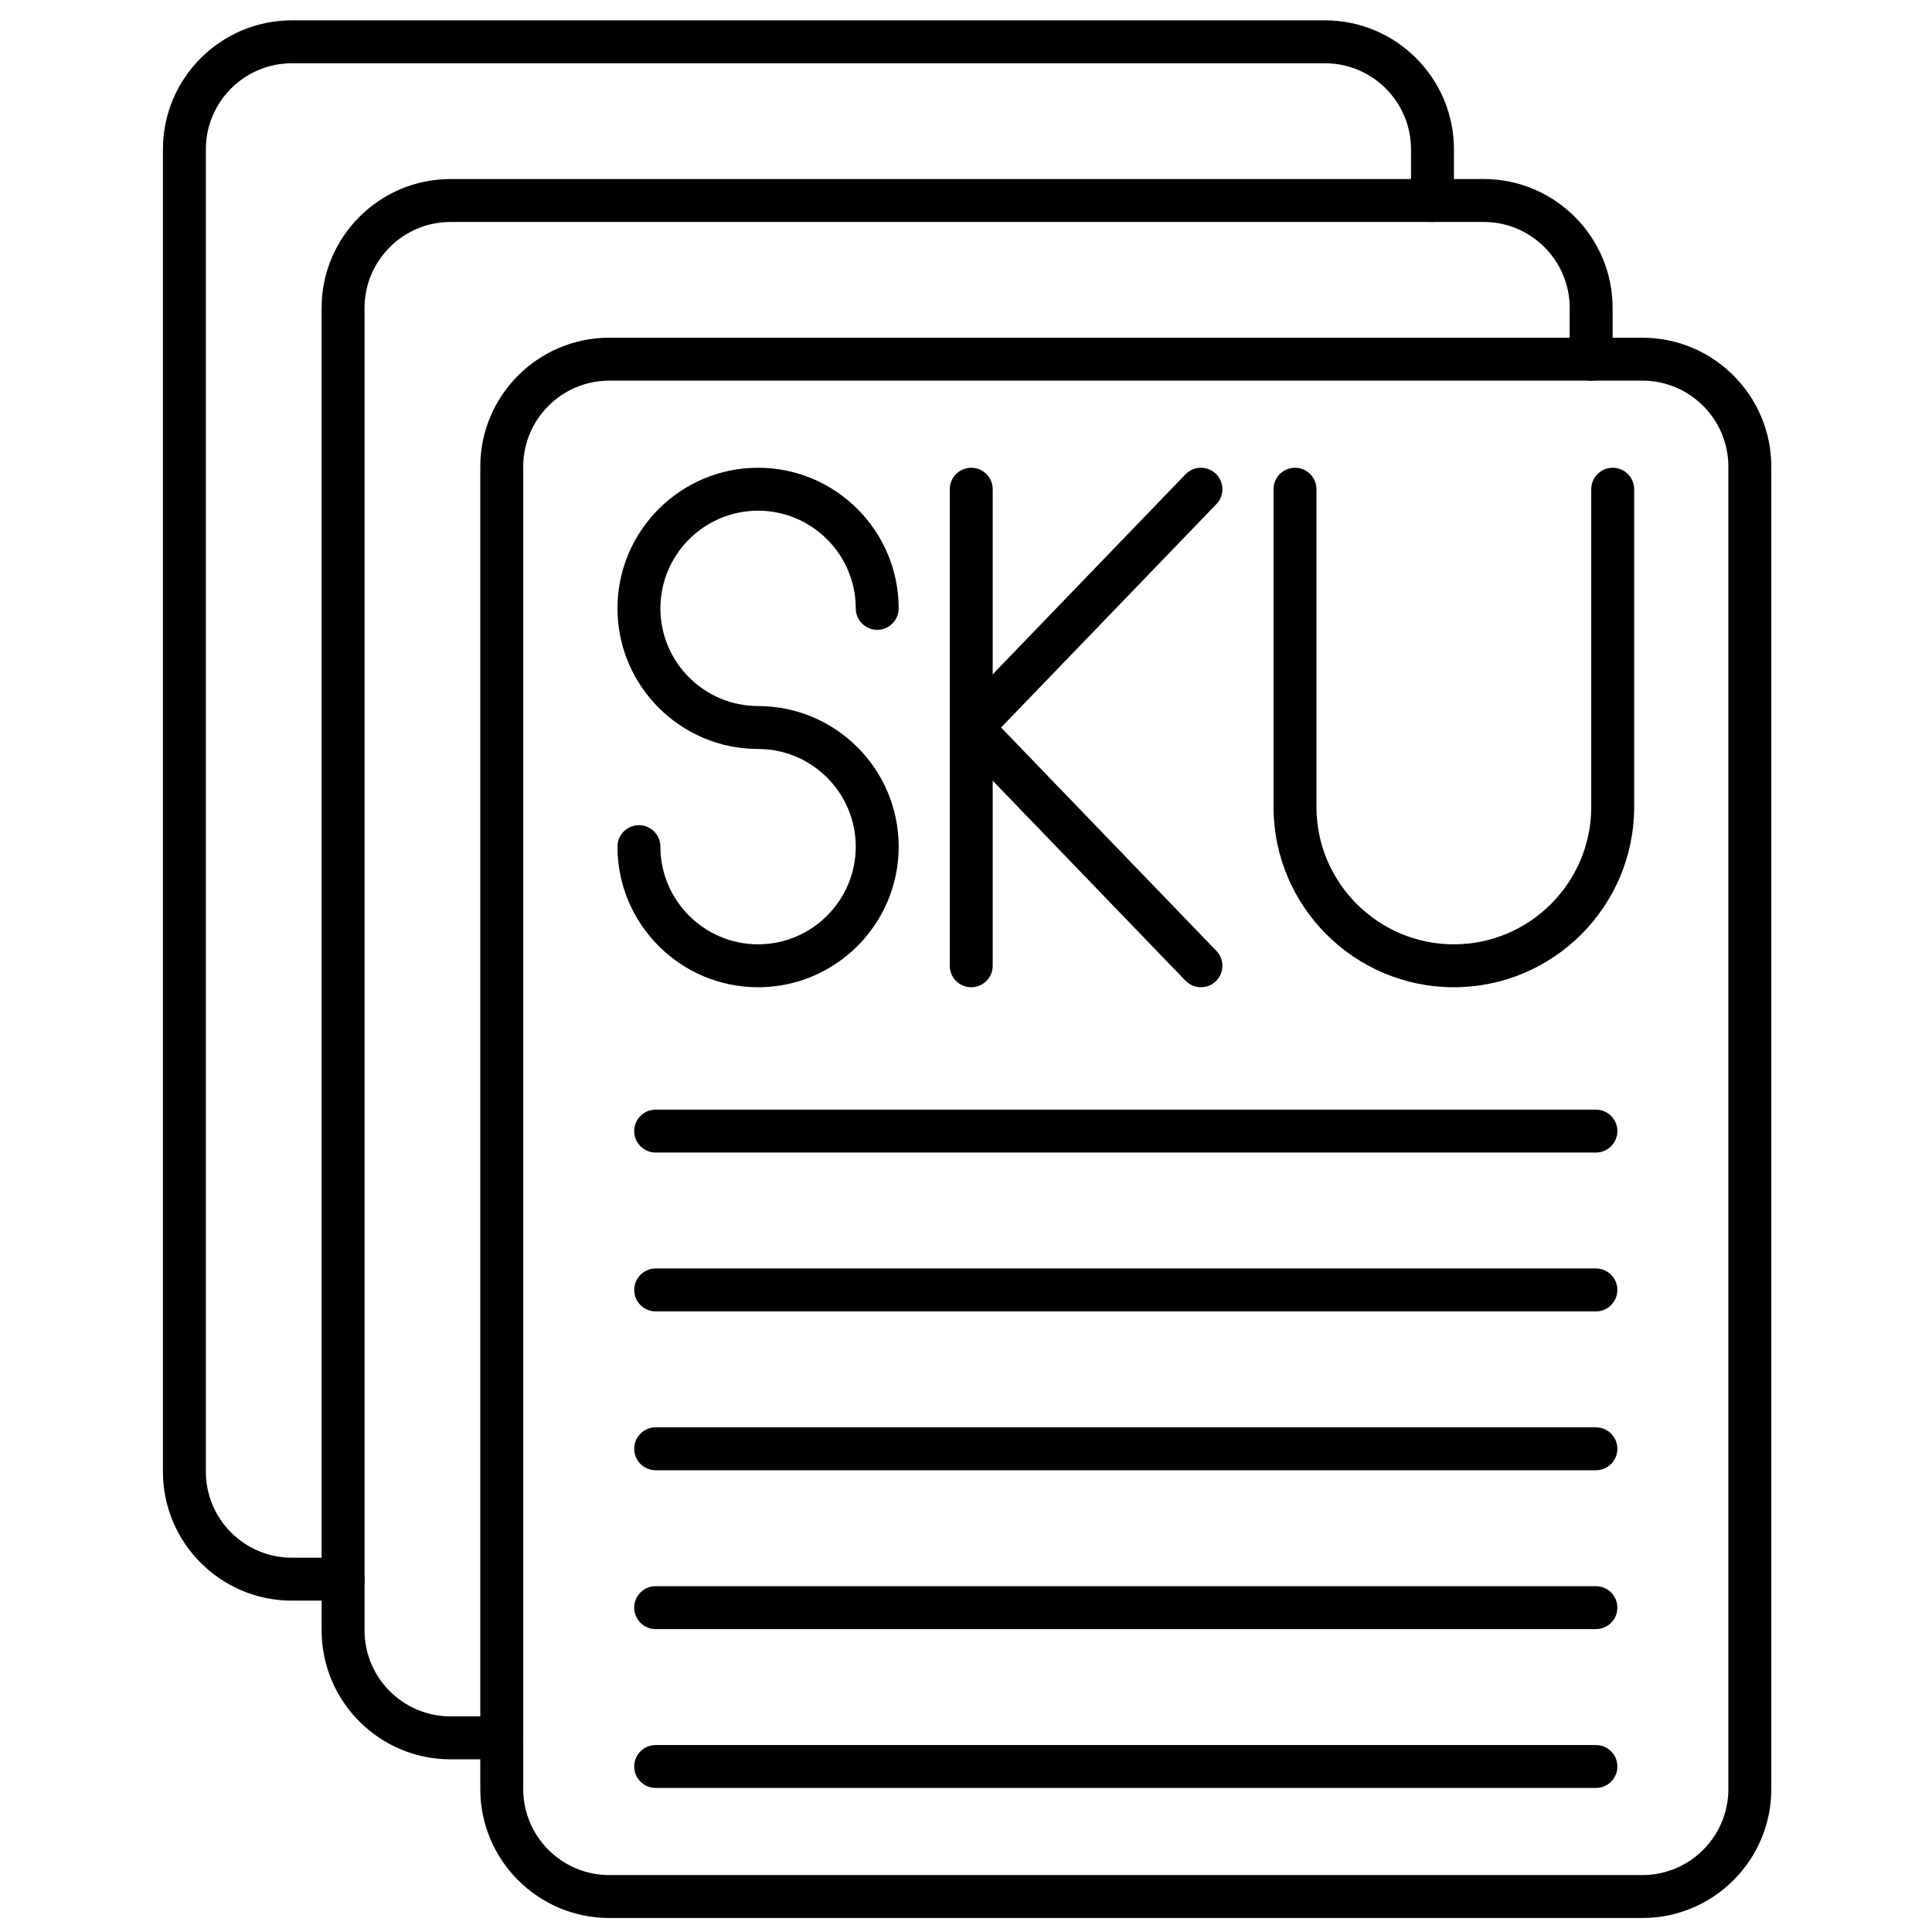
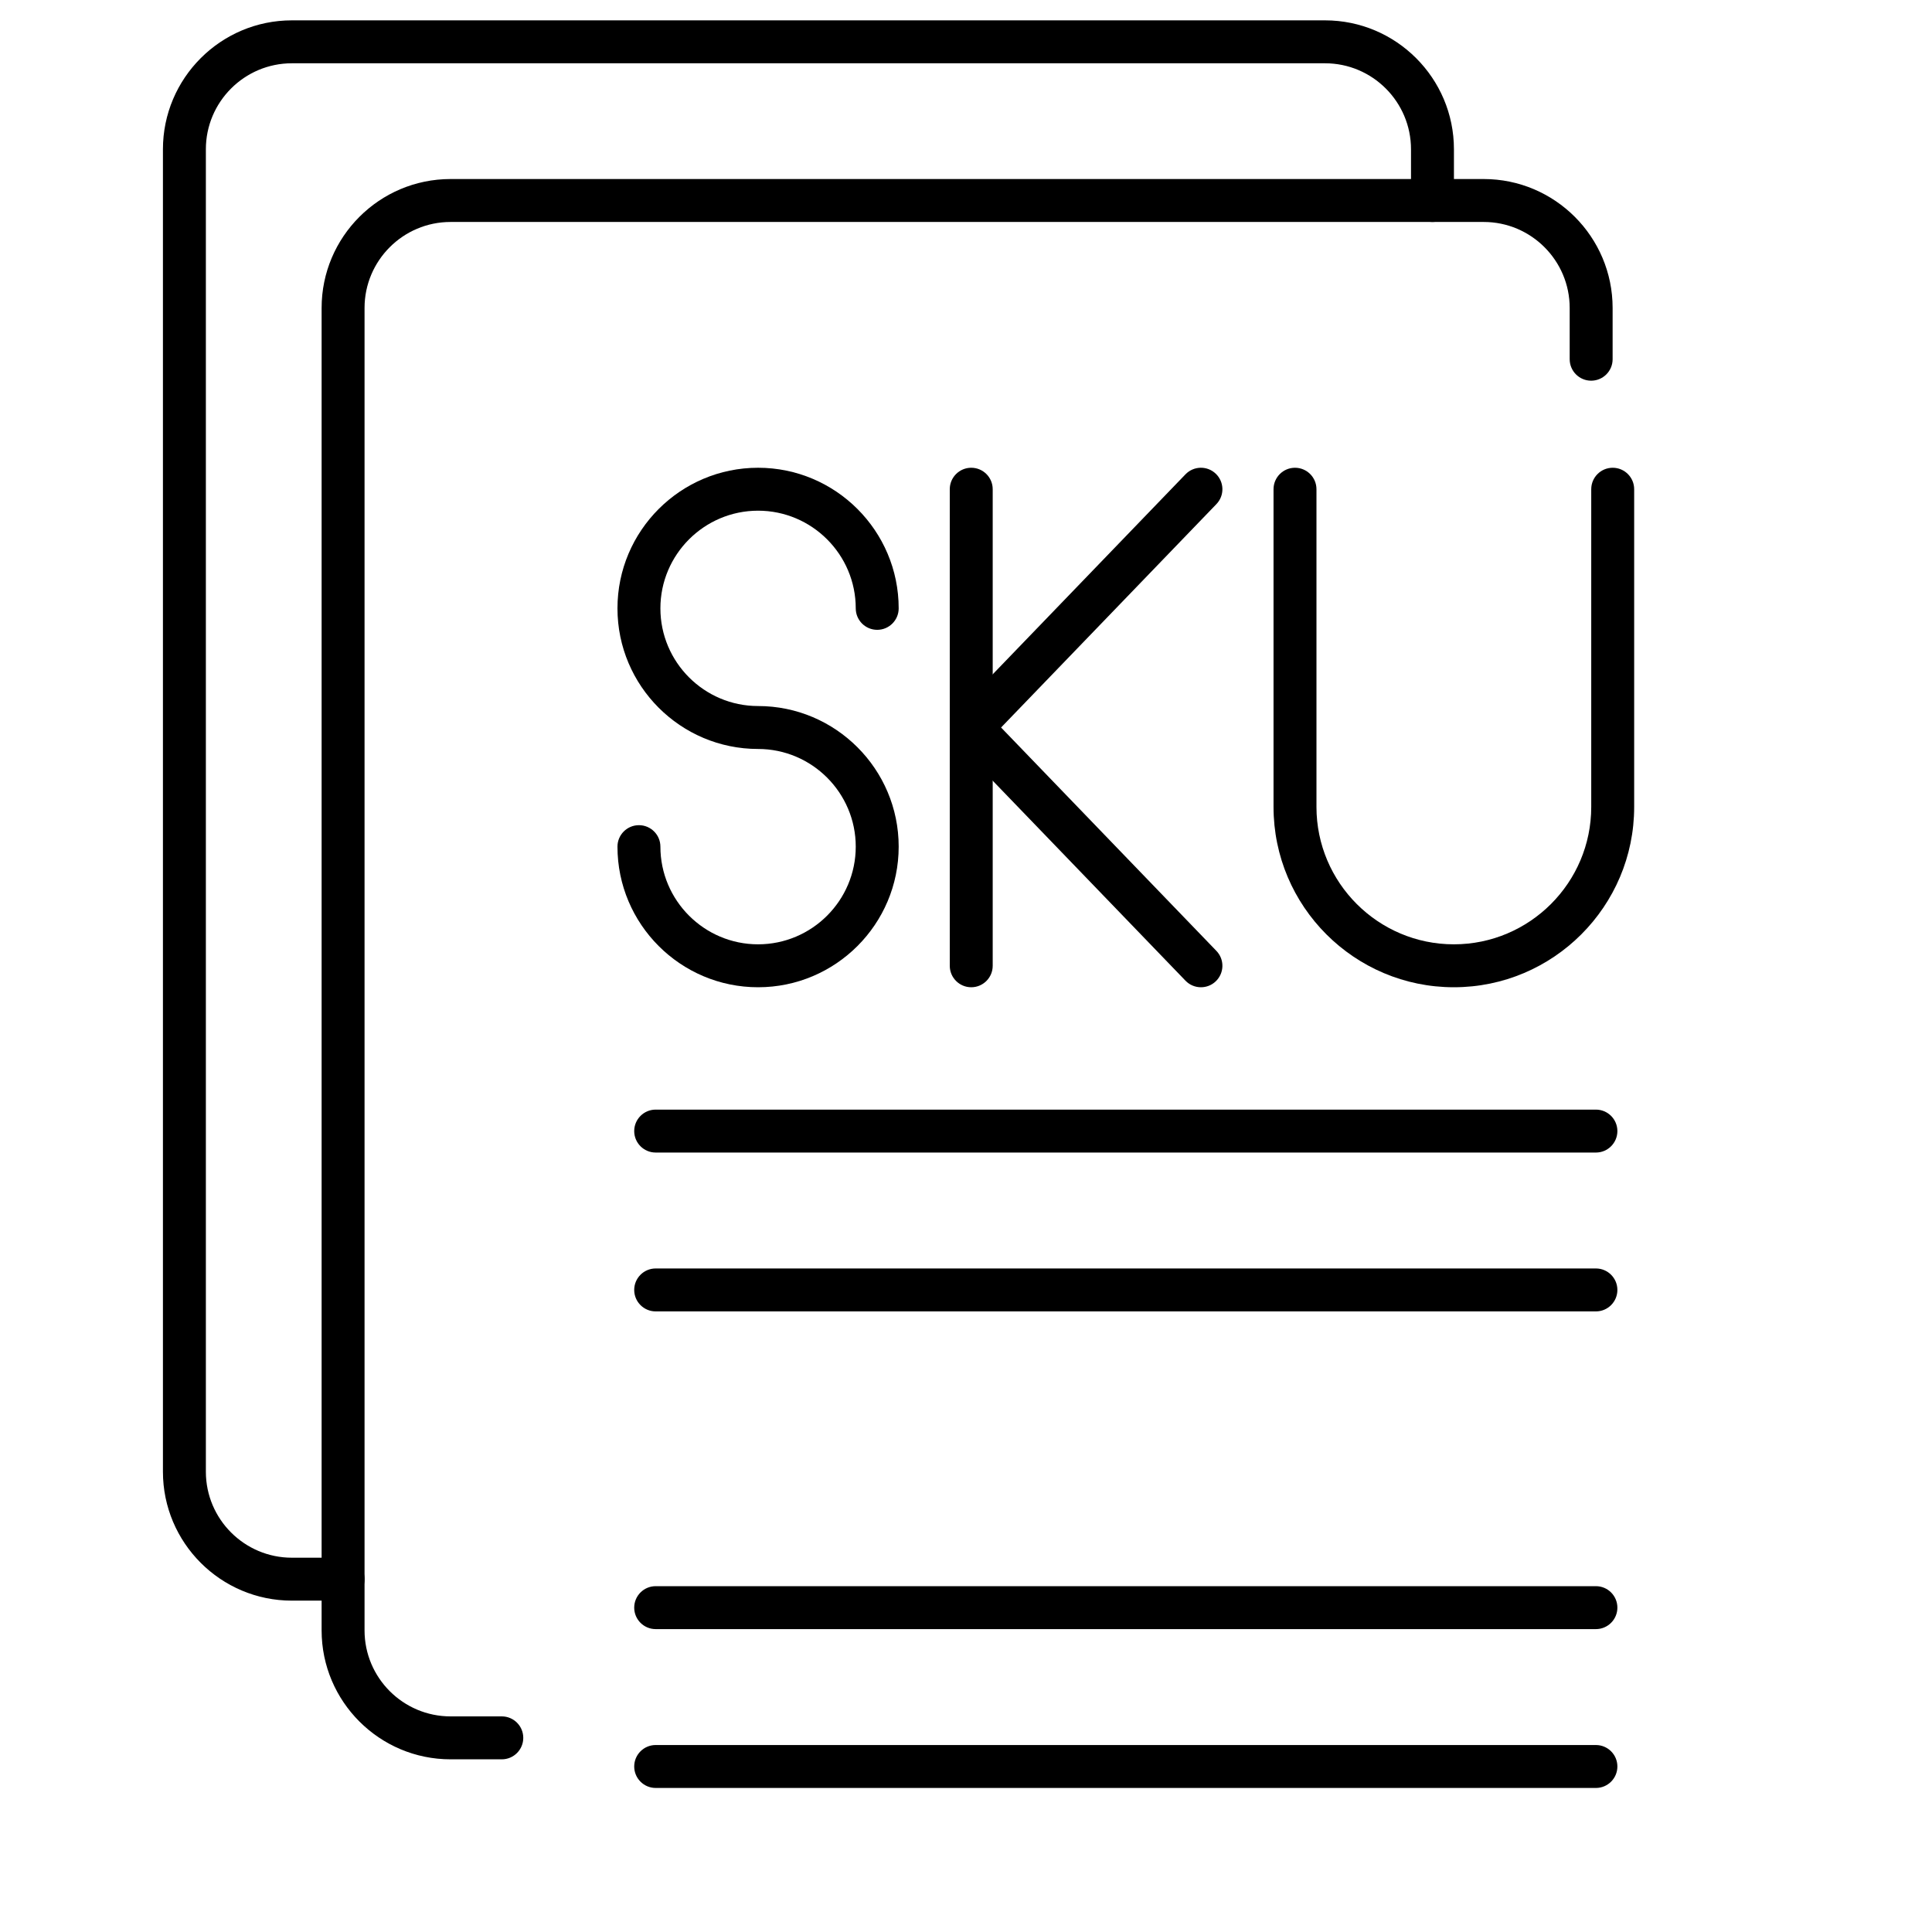
<svg xmlns="http://www.w3.org/2000/svg" id="Layer_1" enable-background="new 0 0 450 450" viewBox="0 0 450 450">
  <g>
    <g>
      <path d="m79.91 372.82h-11.93c-16.56 0-30.03-13.47-30.03-30.03v-308.02c0-16.56 13.47-30.03 30.03-30.03h240.64c16.56 0 30.03 13.47 30.03 30.03v11.93c0 2.76-2.24 5-5 5s-5-2.24-5-5v-11.93c0-11.04-8.98-20.03-20.03-20.03h-240.64c-11.04 0-20.03 8.98-20.03 20.03v308.02c0 11.04 8.98 20.03 20.03 20.03h11.94c2.76 0 5 2.24 5 5s-2.25 5-5.01 5z" />
    </g>
    <g>
      <path d="m116.88 409.78h-11.94c-16.56 0-30.03-13.47-30.03-30.03v-308.02c0-16.56 13.47-30.03 30.03-30.03h240.64c16.56 0 30.03 13.47 30.03 30.03v11.94c0 2.76-2.24 5-5 5s-5-2.24-5-5v-11.94c0-11.04-8.98-20.03-20.03-20.03h-240.64c-11.04 0-20.03 8.98-20.03 20.03v308.02c0 11.04 8.98 20.03 20.03 20.03h11.94c2.76 0 5 2.24 5 5s-2.24 5-5 5z" />
    </g>
    <g>
-       <path d="m382.54 446.74h-240.64c-16.56 0-30.03-13.47-30.03-30.03v-308.02c0-16.56 13.47-30.03 30.03-30.03h240.64c16.56 0 30.03 13.47 30.03 30.03v308.02c0 16.56-13.47 30.03-30.03 30.03zm-240.64-358.08c-11.04 0-20.03 8.98-20.03 20.03v308.02c0 11.04 8.98 20.03 20.03 20.03h240.64c11.04 0 20.03-8.98 20.03-20.03v-308.02c0-11.04-8.98-20.03-20.03-20.03z" />
-     </g>
+       </g>
    <g>
      <path d="m176.57 229.95c-18.06 0-32.75-14.69-32.75-32.75 0-2.76 2.24-5 5-5s5 2.24 5 5c0 12.54 10.21 22.75 22.75 22.75s22.75-10.21 22.75-22.75-10.21-22.75-22.75-22.75c-18.06 0-32.75-14.69-32.75-32.75s14.69-32.75 32.75-32.75 32.75 14.69 32.75 32.75c0 2.76-2.24 5-5 5s-5-2.24-5-5c0-12.54-10.21-22.75-22.75-22.75s-22.75 10.21-22.75 22.75 10.21 22.75 22.75 22.75c18.06 0 32.75 14.69 32.75 32.75s-14.69 32.75-32.75 32.75z" />
    </g>
    <g>
      <path d="m226.22 229.95c-2.76 0-5-2.24-5-5v-111c0-2.76 2.24-5 5-5s5 2.24 5 5v111c0 2.76-2.24 5-5 5z" />
    </g>
    <g>
      <path d="m279.72 229.95c-1.31 0-2.62-.51-3.6-1.53l-53.5-55.5c-1.87-1.94-1.87-5 0-6.94l53.5-55.5c1.92-1.99 5.08-2.05 7.07-.13s2.05 5.08.13 7.07l-50.15 52.03 50.15 52.03c1.92 1.99 1.86 5.15-.13 7.07-.97.94-2.22 1.4-3.47 1.4z" />
    </g>
    <g>
      <path d="m338.63 229.95c-23.16 0-42-18.84-42-42v-74c0-2.76 2.24-5 5-5s5 2.24 5 5v74c0 17.64 14.36 32 32 32s32-14.35 32-32v-74c0-2.76 2.24-5 5-5s5 2.24 5 5v74c0 23.16-18.84 42-42 42z" />
    </g>
    <g>
      <path d="m371.72 268.45h-219c-2.76 0-5-2.24-5-5s2.24-5 5-5h219c2.76 0 5 2.24 5 5s-2.24 5-5 5z" />
    </g>
    <g>
      <path d="m371.72 305.45h-219c-2.76 0-5-2.24-5-5s2.24-5 5-5h219c2.76 0 5 2.24 5 5s-2.24 5-5 5z" />
    </g>
    <g>
-       <path d="m371.72 342.45h-219c-2.76 0-5-2.24-5-5s2.24-5 5-5h219c2.76 0 5 2.24 5 5s-2.24 5-5 5z" />
-     </g>
+       </g>
    <g>
      <path d="m371.72 379.45h-219c-2.76 0-5-2.24-5-5s2.24-5 5-5h219c2.76 0 5 2.24 5 5s-2.24 5-5 5z" />
    </g>
    <g>
      <path d="m371.72 416.45h-219c-2.76 0-5-2.24-5-5s2.24-5 5-5h219c2.76 0 5 2.24 5 5s-2.24 5-5 5z" />
    </g>
  </g>
</svg>